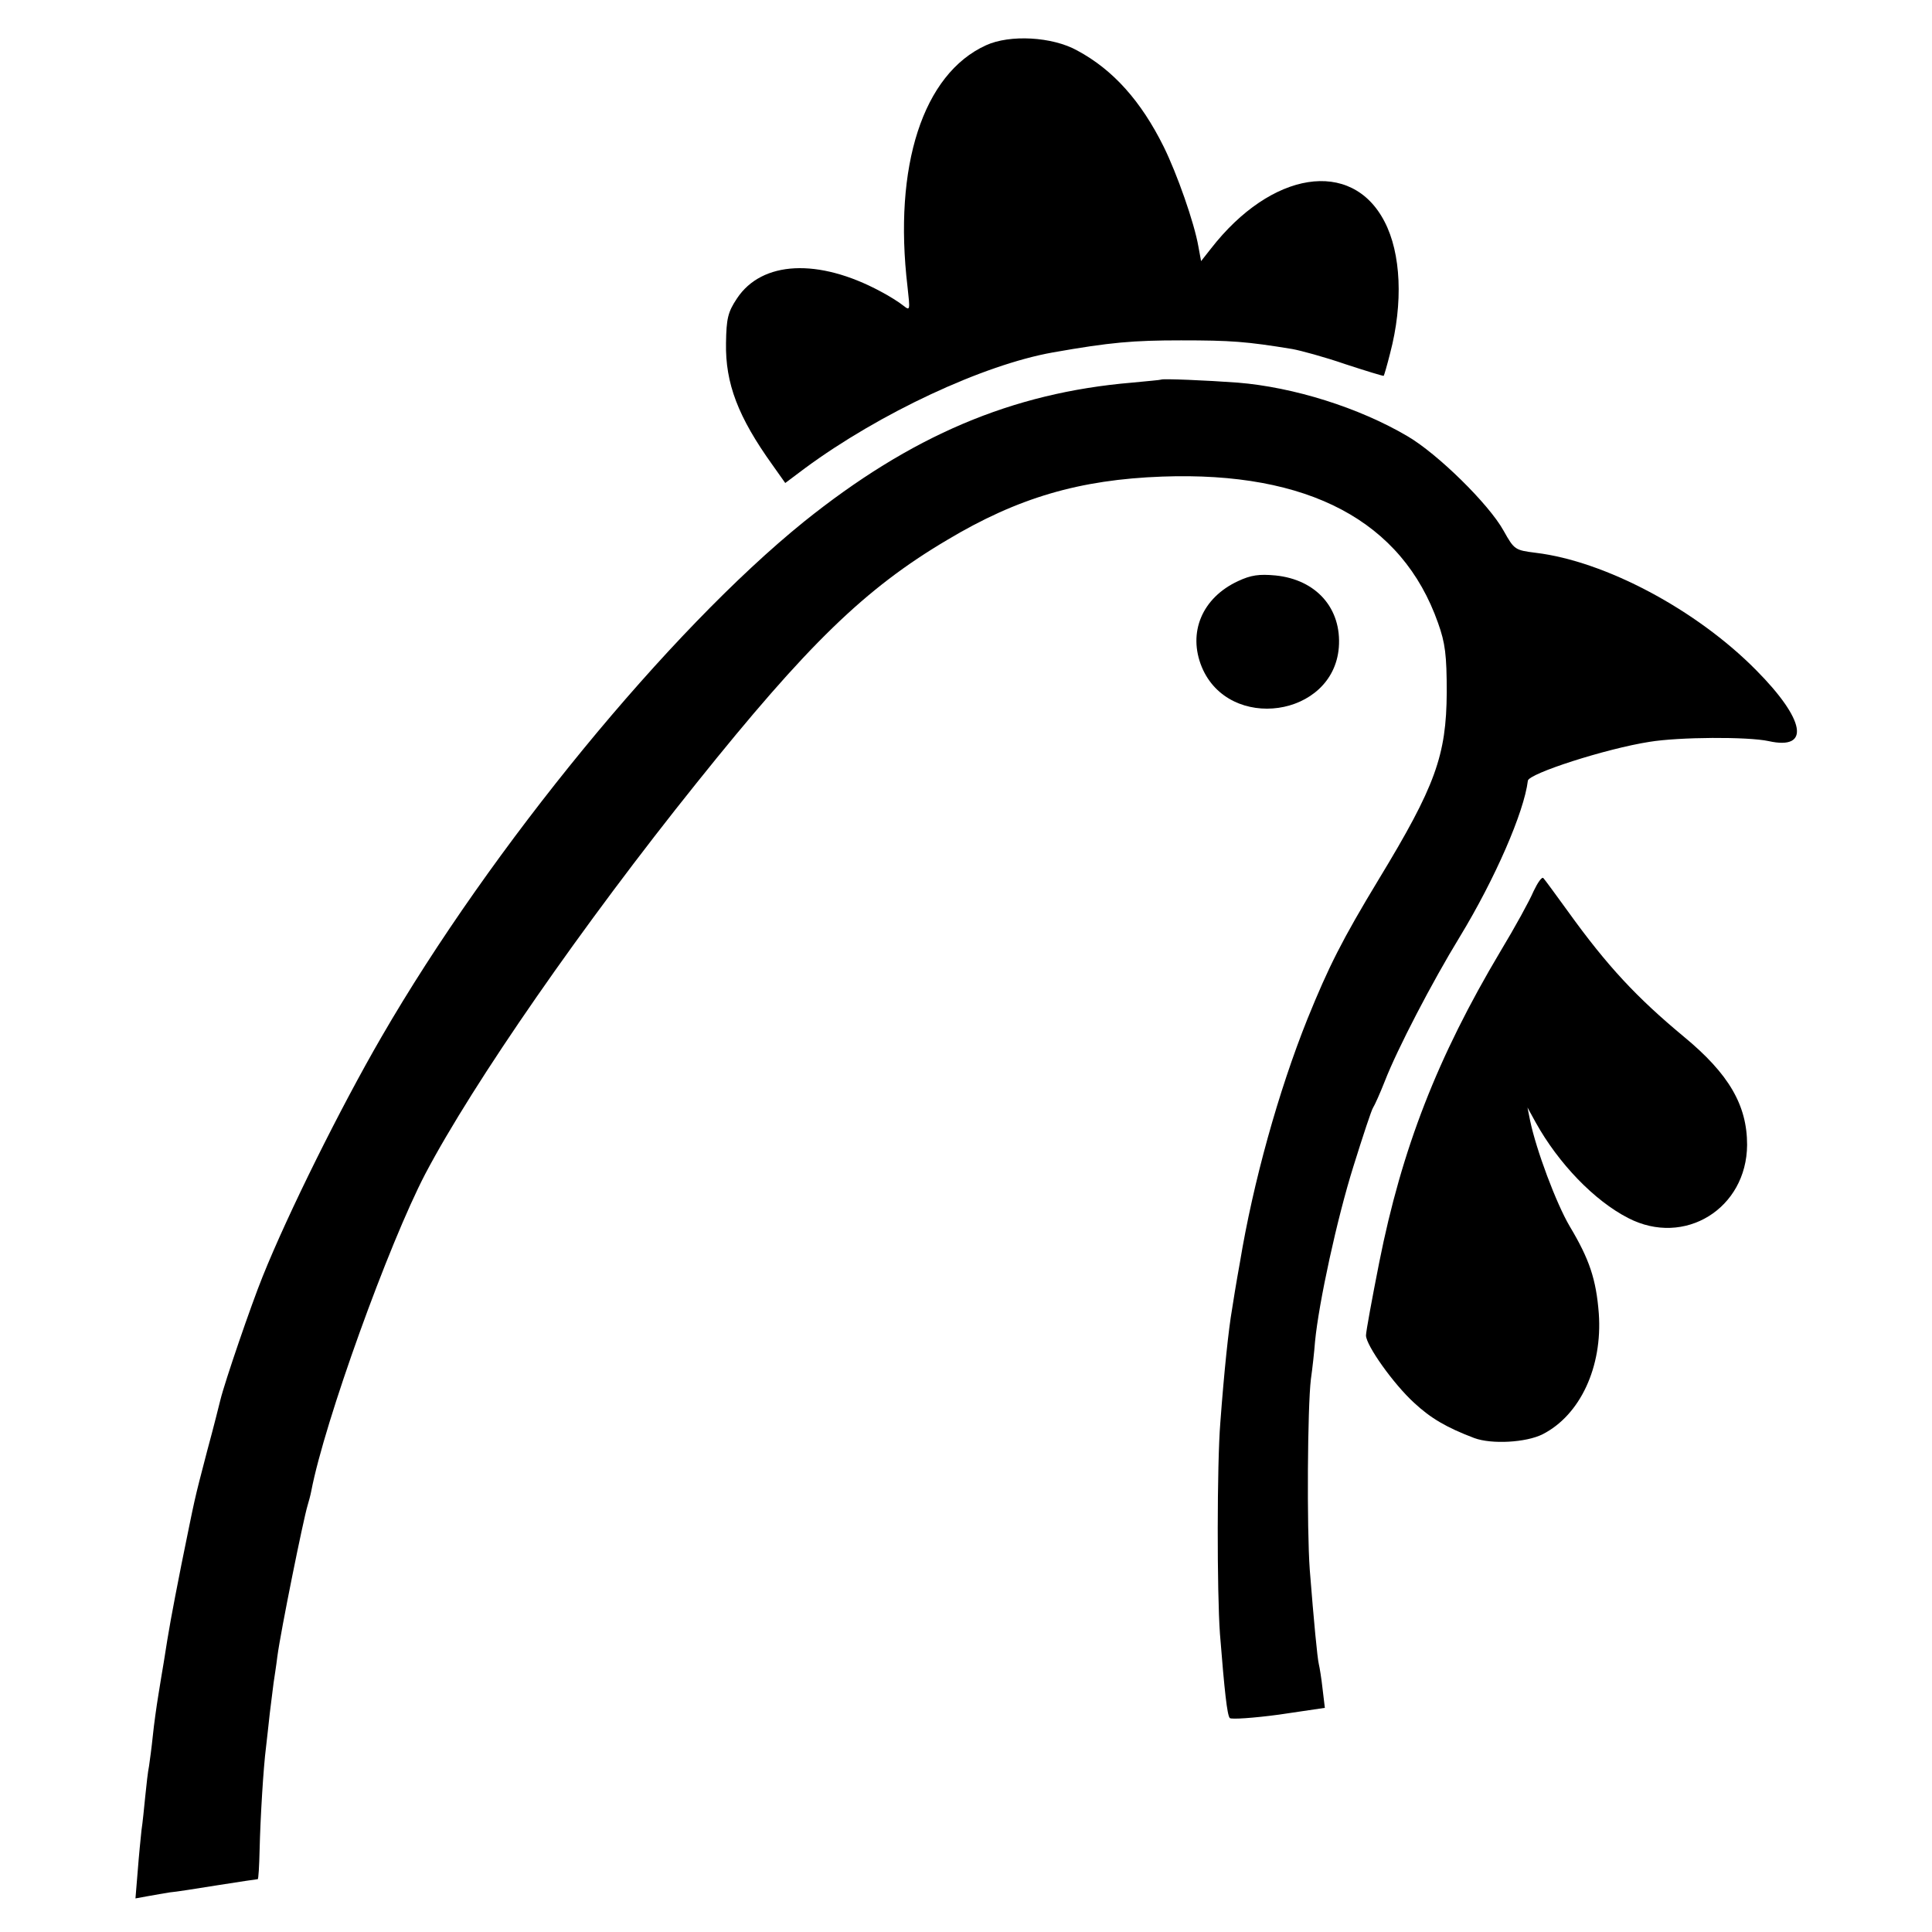
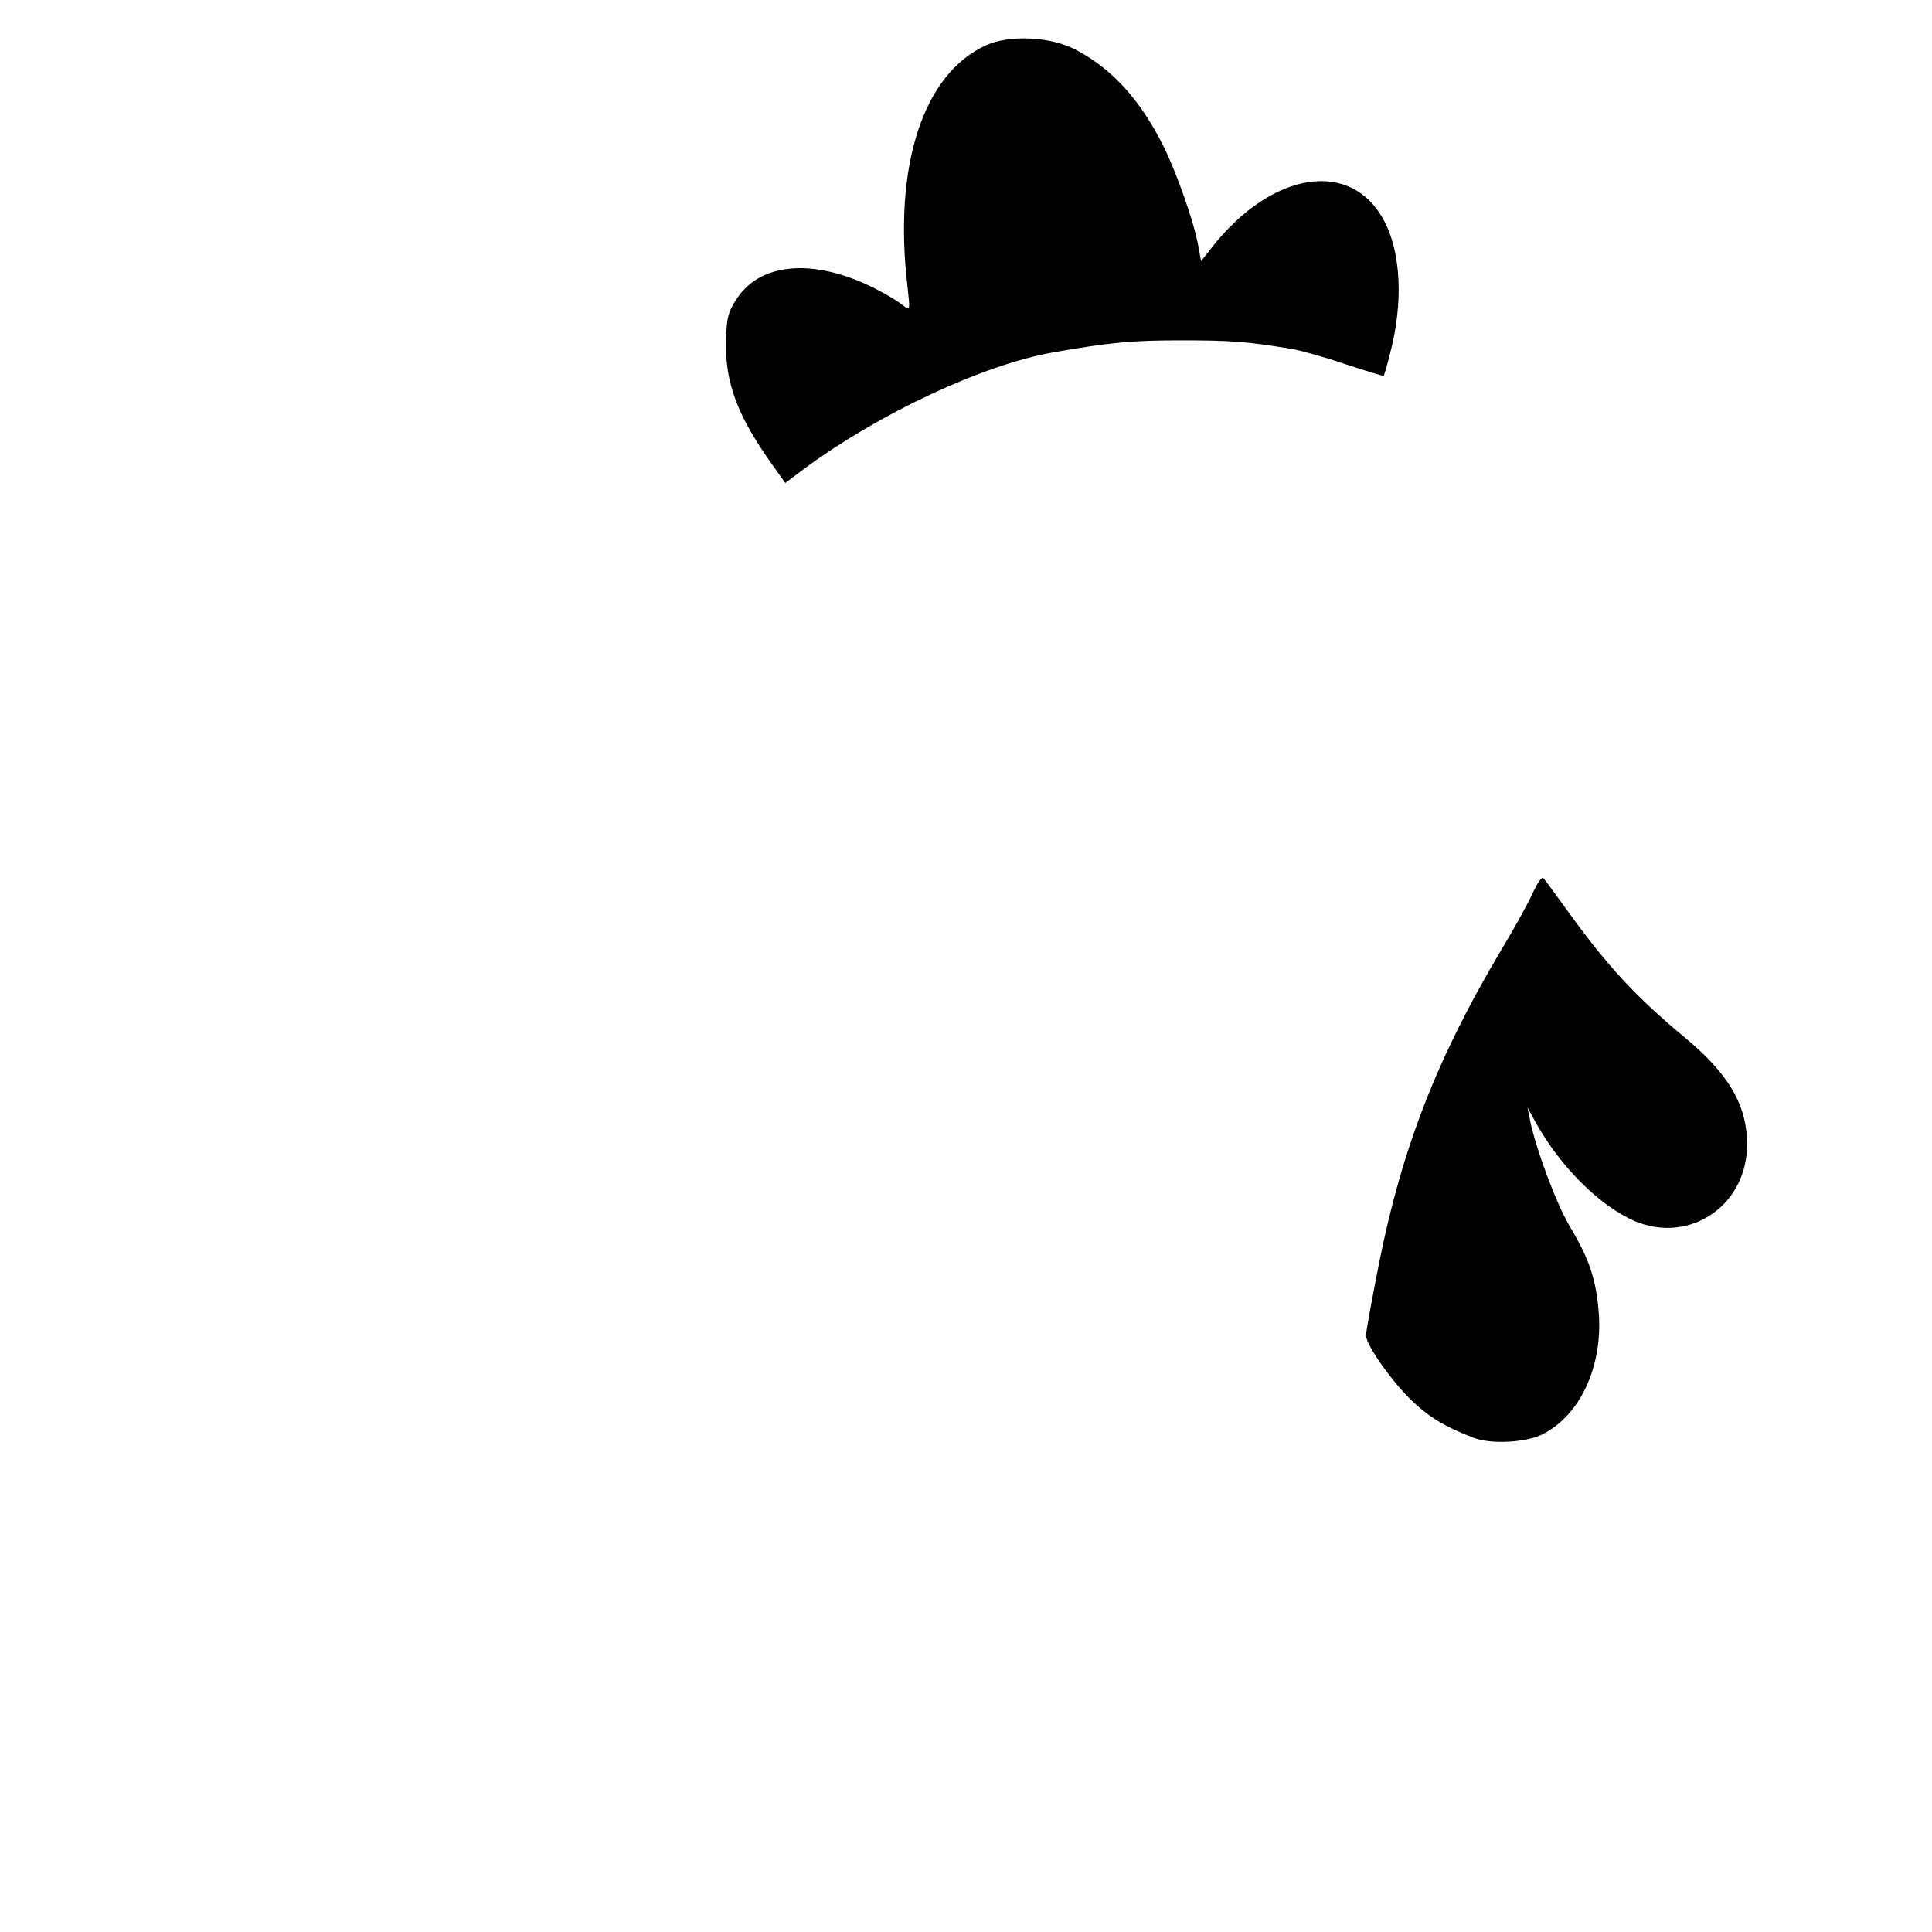
<svg xmlns="http://www.w3.org/2000/svg" version="1.0" width="512pt" height="512pt" viewBox="0 0 512 512" preserveAspectRatio="xMidYMid meet">
  <g transform="translate(0,512) scale(0.1,-0.1)" fill="#000000" stroke="none">
    <path d="M2613 5000 c-167 -76 -246 -320 -208 -640 7 -63 7 -64 -11 -50 -11 9 -38 26 -61 38 -164 88 -314 81 -380 -19 -24 -36 -28 -53 -29 -118 -2 -107 32 -196 123 -323 l34 -48 52 39 c198 146 472 274 657 307 153 27 213 32 340 32 132 0 173 -3 295 -23 22 -4 85 -21 140 -40 55 -18 101 -32 102 -31 1 1 9 28 17 60 35 133 29 265 -15 349 -87 168 -300 134 -460 -72 l-26 -33 -7 38 c-11 64 -57 194 -92 265 -60 121 -134 204 -229 255 -66 37 -179 43 -242 14z" />
-     <path d="M3077 4114 c-1 -1 -36 -4 -77 -8 -319 -27 -586 -141 -870 -369 -356 -288 -828 -862 -1119 -1365 -109 -188 -248 -468 -315 -635 -30 -74 -100 -278 -112 -327 -2 -8 -17 -69 -35 -135 -37 -142 -30 -114 -68 -300 -27 -137 -33 -170 -47 -260 -3 -16 -9 -55 -14 -85 -5 -30 -12 -80 -15 -110 -3 -30 -8 -66 -10 -80 -3 -14 -7 -50 -10 -80 -3 -30 -7 -71 -10 -90 -2 -19 -7 -68 -10 -108 l-6 -73 33 6 c18 3 44 8 58 10 14 1 71 10 127 19 57 9 104 16 106 16 2 0 4 35 5 78 2 85 10 218 17 272 2 19 7 60 10 90 4 30 8 66 10 80 2 14 7 45 10 70 9 68 69 364 80 400 3 10 8 28 10 39 35 183 205 654 302 840 128 243 418 661 719 1036 294 367 446 515 664 644 187 112 351 160 570 168 388 14 636 -118 731 -388 19 -53 23 -85 23 -184 -1 -167 -30 -248 -180 -495 -98 -162 -133 -232 -189 -370 -77 -192 -144 -433 -179 -645 -10 -55 -19 -111 -21 -125 -9 -51 -21 -165 -31 -300 -9 -110 -9 -450 -1 -560 12 -151 19 -215 26 -223 4 -4 63 0 130 9 l122 18 -6 50 c-3 28 -8 58 -10 66 -4 17 -13 111 -24 250 -8 110 -6 431 3 505 4 28 9 73 11 100 10 103 58 325 102 465 25 80 48 150 52 155 4 6 18 37 31 70 33 85 125 262 199 383 93 153 170 330 180 413 2 19 207 85 322 103 79 13 261 14 316 2 112 -25 97 57 -33 188 -159 161 -401 289 -584 311 -55 7 -57 8 -85 58 -39 71 -176 205 -255 251 -129 76 -302 130 -450 142 -81 6 -199 11 -203 8z" />
-     <path d="M3281 3580 c-95 -44 -134 -136 -96 -228 72 -172 348 -133 363 52 8 103 -59 180 -168 191 -43 4 -65 1 -99 -15z" />
    <path d="M4064 2758 c-10 -24 -49 -95 -87 -158 -168 -282 -262 -524 -322 -826 -19 -96 -35 -183 -35 -193 0 -26 73 -129 128 -179 43 -40 85 -65 159 -93 46 -17 137 -12 181 10 100 51 159 179 149 320 -7 91 -25 144 -77 231 -36 61 -89 203 -105 280 l-7 35 22 -40 c60 -108 155 -207 245 -253 149 -77 314 25 315 194 0 105 -48 188 -168 287 -124 103 -202 186 -307 332 -32 44 -61 84 -65 88 -4 4 -15 -12 -26 -35z" />
  </g>
</svg>